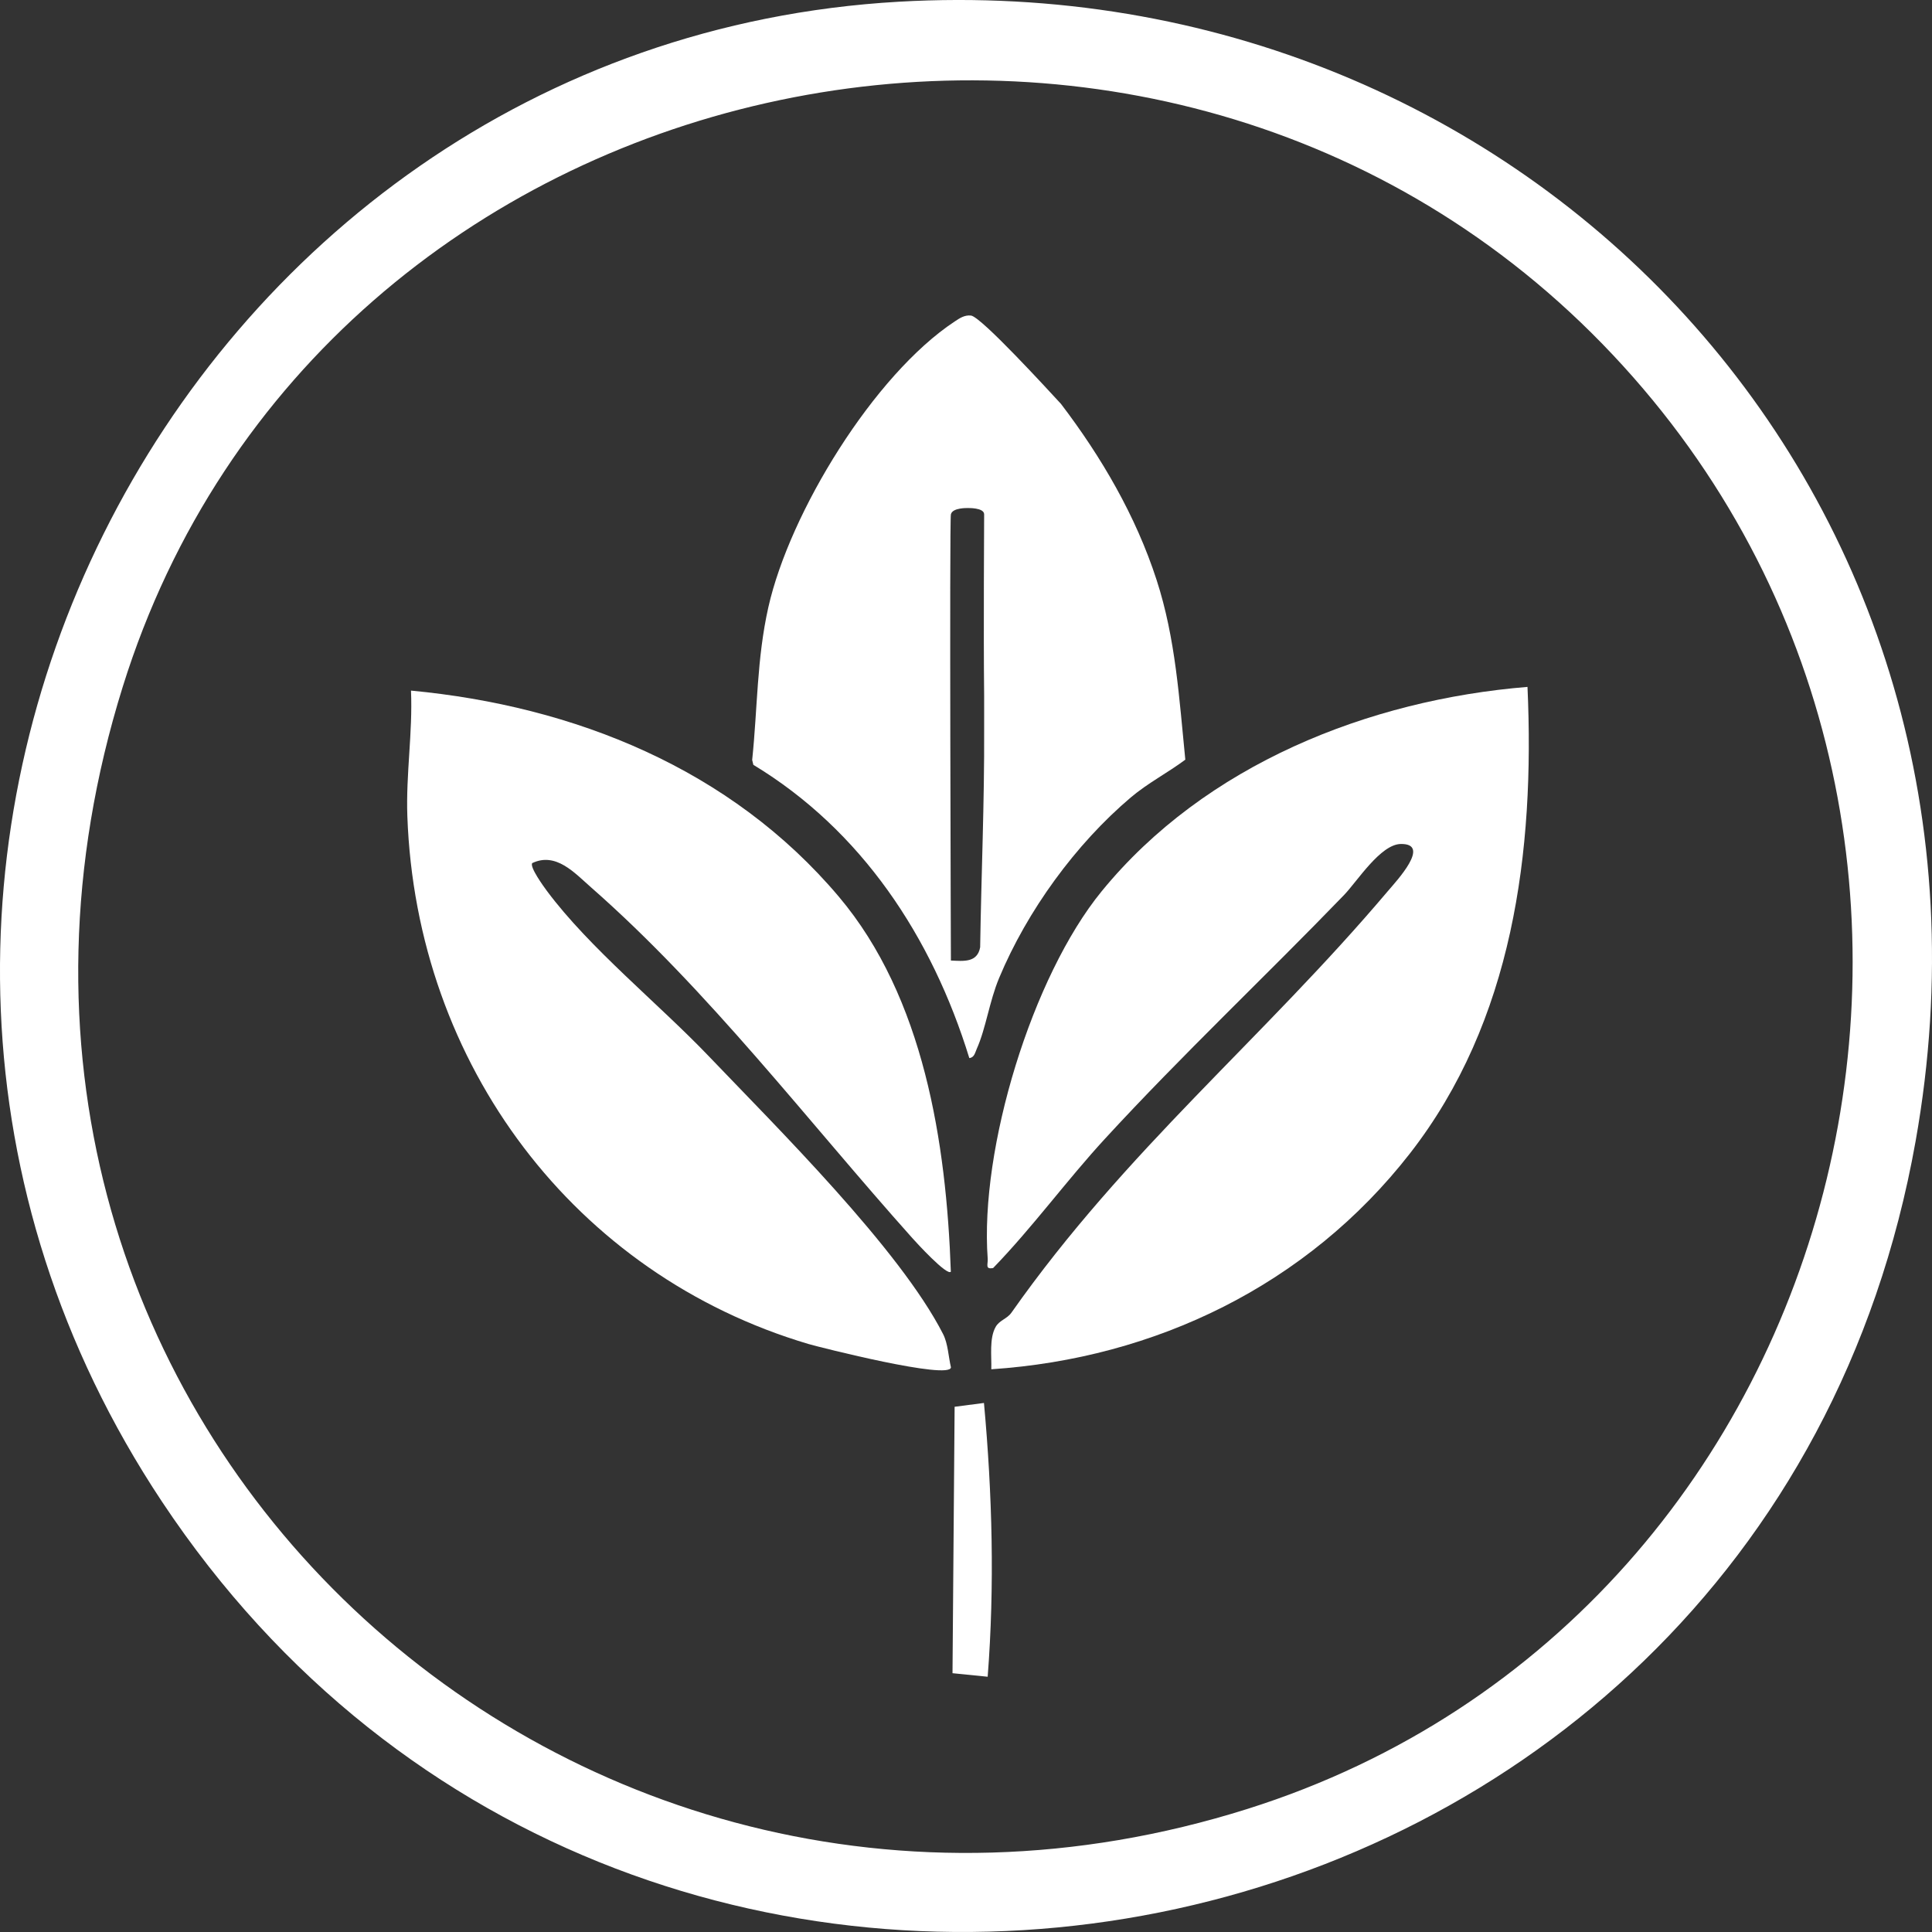
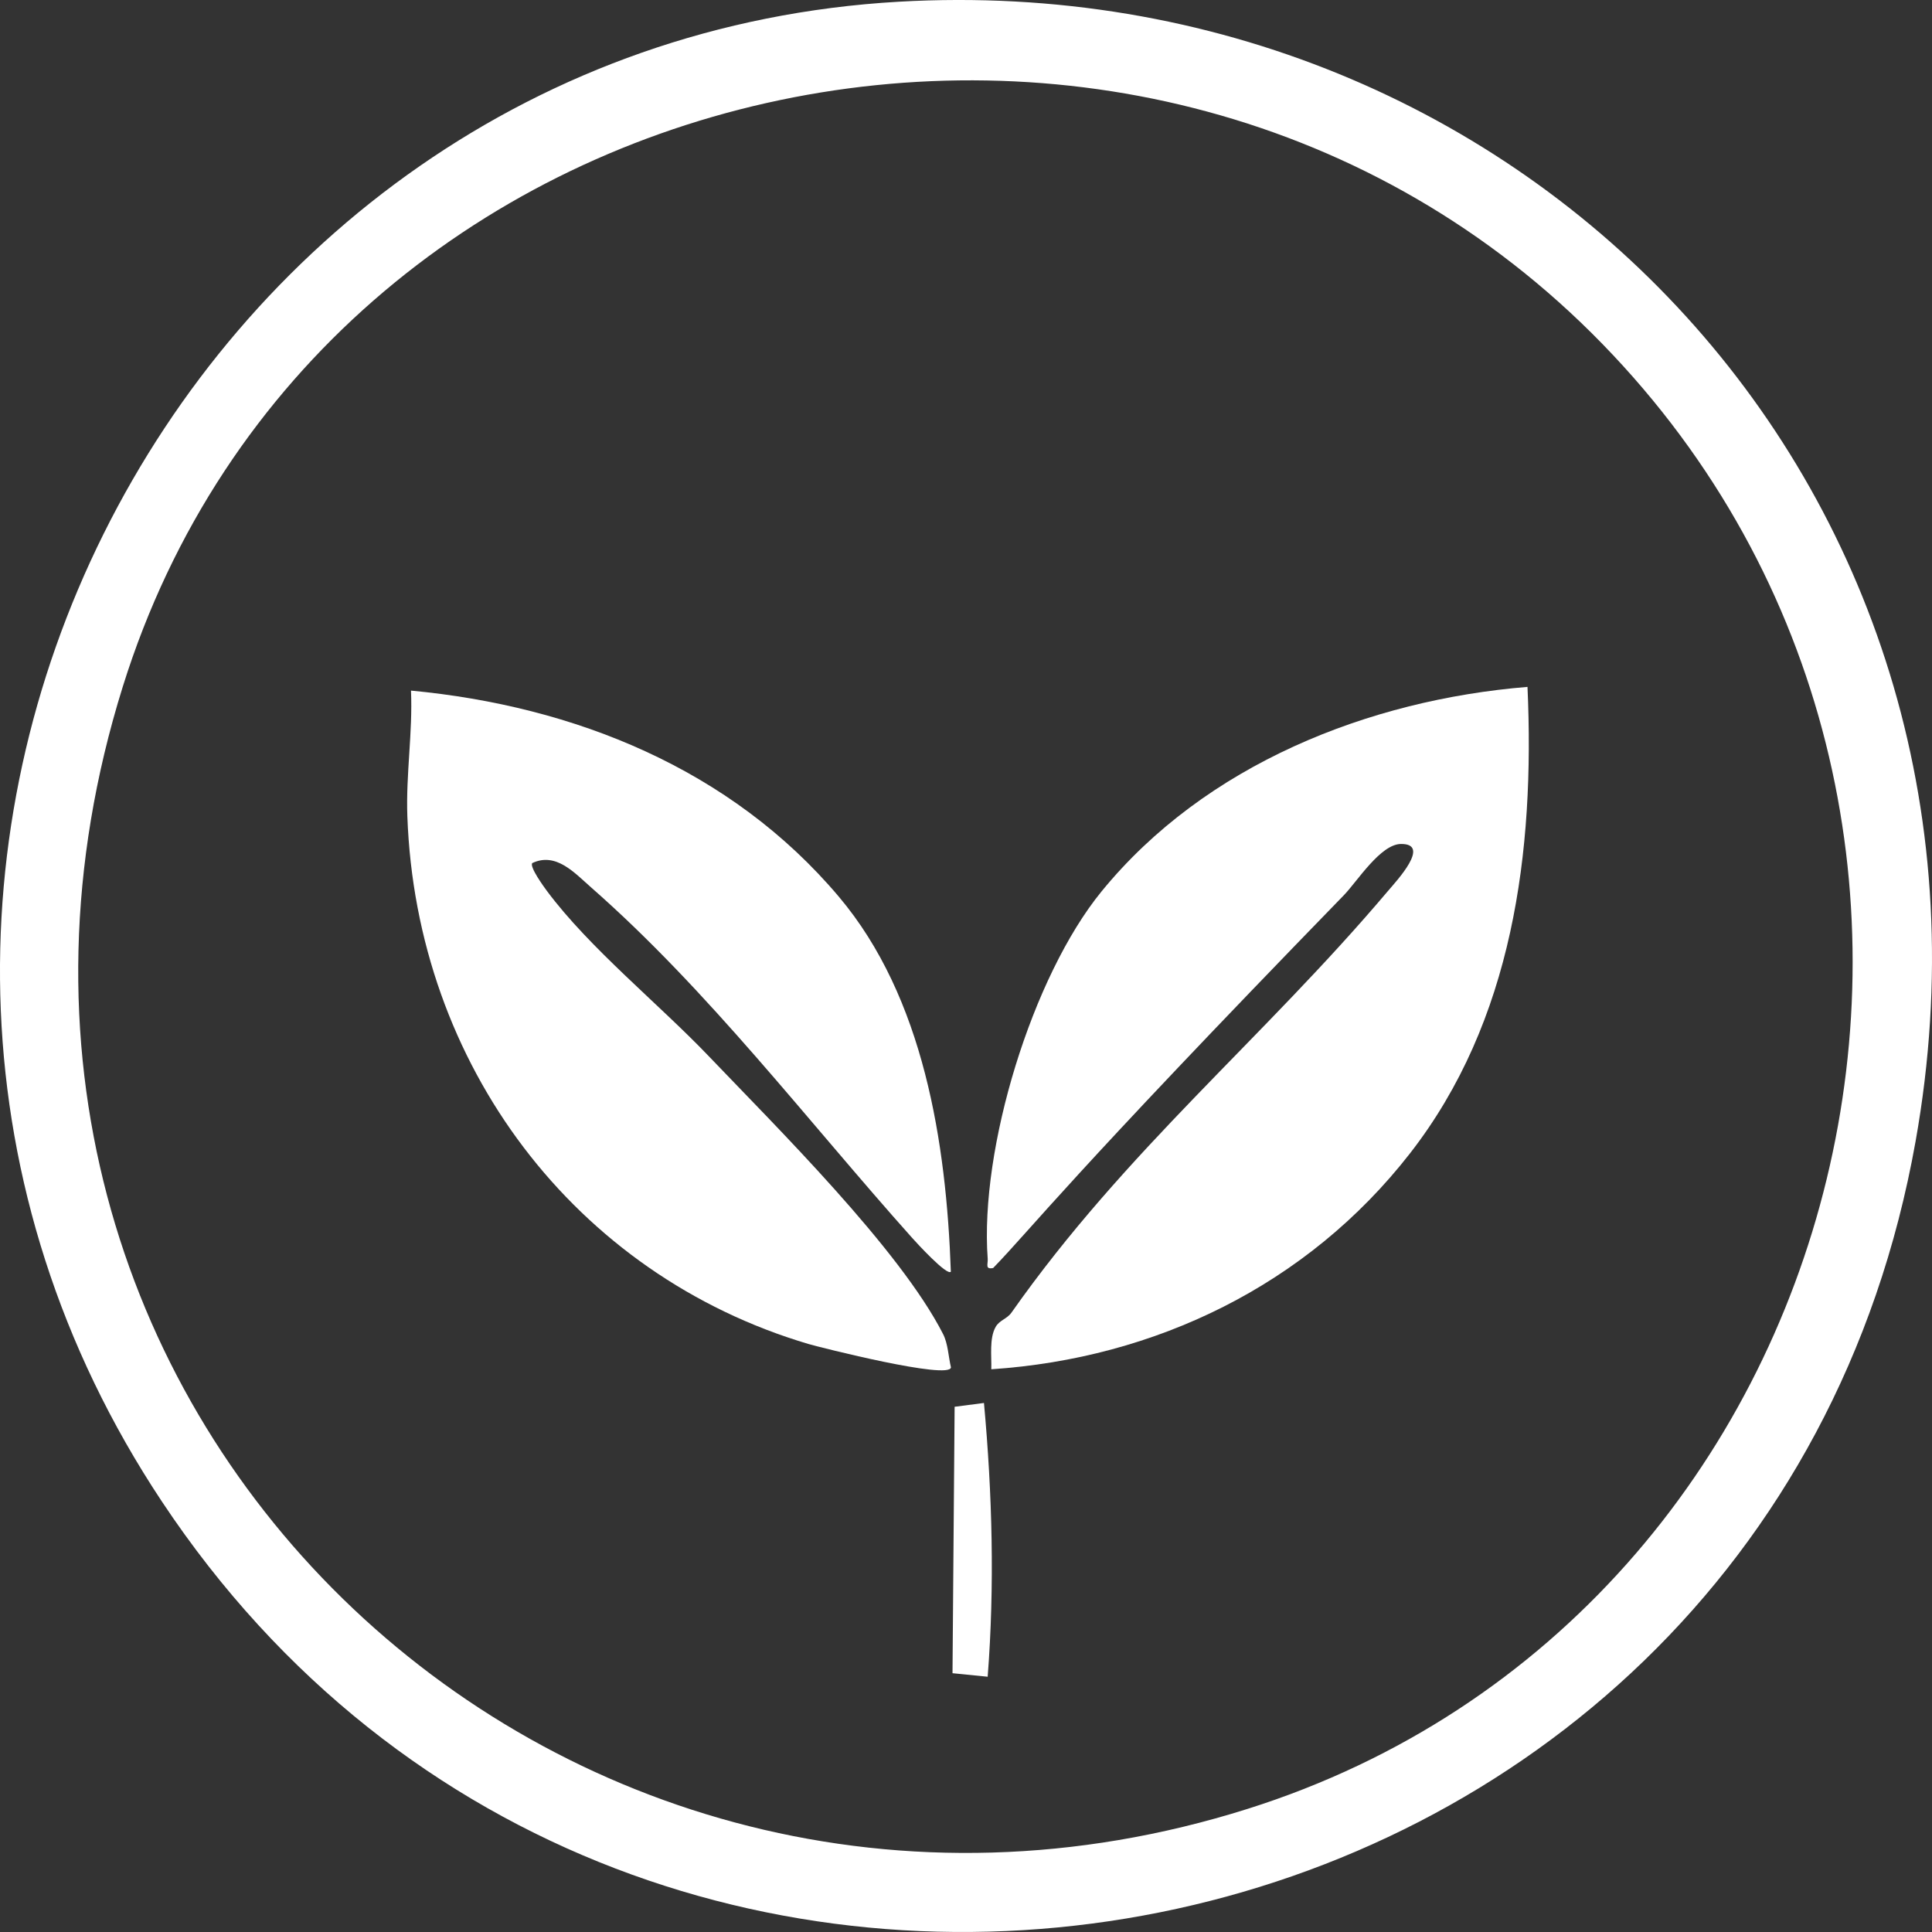
<svg xmlns="http://www.w3.org/2000/svg" width="64" height="64" viewBox="0 0 64 64" fill="none">
  <rect x="0" y="0" width="64" height="64" fill="#333333" stroke="none" />
  <path d="M29.771 0.057C50.585 -1.136 67.258 16.443 63.457 37.803C58.388 66.273 21.126 73.476 5.365 49.743C-8.323 29.133 5.758 1.434 29.771 0.057ZM53.084 11.396C38.04 -4.065 10.61 1.785 4.066 22.75C-3.354 46.524 18.488 67.128 41.326 59.922C61.725 53.486 68.168 26.899 53.084 11.396Z" fill="white" />
-   <path d="M50.6 22.752C50.846 28.218 50.118 33.832 46.703 38.213C43.304 42.574 38.272 44.997 32.838 45.359C32.852 44.928 32.766 44.337 32.983 43.954C33.107 43.735 33.36 43.688 33.501 43.489C37.294 38.096 41.828 34.422 45.974 29.52C46.256 29.187 47.422 27.944 46.404 27.958C45.729 27.968 44.96 29.195 44.522 29.65C41.91 32.354 39.153 34.951 36.608 37.718C35.333 39.102 34.212 40.65 32.899 42.005C32.623 42.057 32.732 41.882 32.719 41.698C32.45 38.047 34.19 32.346 36.492 29.527C39.926 25.324 45.344 23.183 50.602 22.754L50.6 22.752Z" fill="white" />
+   <path d="M50.6 22.752C50.846 28.218 50.118 33.832 46.703 38.213C43.304 42.574 38.272 44.997 32.838 45.359C32.852 44.928 32.766 44.337 32.983 43.954C33.107 43.735 33.36 43.688 33.501 43.489C37.294 38.096 41.828 34.422 45.974 29.52C46.256 29.187 47.422 27.944 46.404 27.958C45.729 27.968 44.96 29.195 44.522 29.65C35.333 39.102 34.212 40.65 32.899 42.005C32.623 42.057 32.732 41.882 32.719 41.698C32.45 38.047 34.19 32.346 36.492 29.527C39.926 25.324 45.344 23.183 50.602 22.754L50.6 22.752Z" fill="white" />
  <path d="M31.498 42.127C31.371 42.273 30.354 41.162 30.22 41.011C26.766 37.15 23.48 32.816 19.578 29.394C19.029 28.911 18.415 28.219 17.631 28.591C17.538 28.72 18.013 29.373 18.12 29.517C19.53 31.41 21.814 33.247 23.473 34.982C25.717 37.331 29.804 41.373 31.241 44.193C31.405 44.515 31.417 44.939 31.501 45.294C31.481 45.725 27.154 44.631 26.783 44.522C19.047 42.229 13.789 35.281 13.494 27.037C13.444 25.641 13.674 24.271 13.615 22.877C19.012 23.387 24.203 25.456 27.79 29.707C30.605 33.044 31.348 37.86 31.498 42.129V42.127Z" fill="white" />
-   <path d="M32.109 35.048C30.874 31.035 28.535 27.5 24.956 25.336L24.917 25.175C25.096 23.455 25.068 21.828 25.452 20.118C26.16 16.971 28.952 12.416 31.626 10.649C31.792 10.539 31.952 10.43 32.164 10.453C32.502 10.489 34.756 12.959 35.146 13.379C36.484 15.136 37.625 17.086 38.314 19.212C38.946 21.16 39.062 23.135 39.265 25.165C38.68 25.602 38.019 25.941 37.458 26.417C35.638 27.958 34.028 30.166 33.097 32.398C32.773 33.174 32.66 34.065 32.356 34.745C32.301 34.868 32.276 35.036 32.108 35.05L32.109 35.048ZM31.5 17.038C31.448 17.265 31.5 31.819 31.5 31.819C31.917 31.837 32.374 31.897 32.469 31.38C32.506 28.974 32.612 26.582 32.601 24.174C32.599 23.819 32.604 23.366 32.601 23.041C32.577 20.929 32.601 17.265 32.601 17.038C32.601 16.811 32.057 16.83 32.057 16.83C32.057 16.83 31.551 16.811 31.5 17.038Z" fill="white" />
  <path d="M32.595 46.475C32.871 49.483 32.952 52.532 32.718 55.544L31.553 55.427L31.623 46.601L32.595 46.475Z" fill="white" />
</svg>